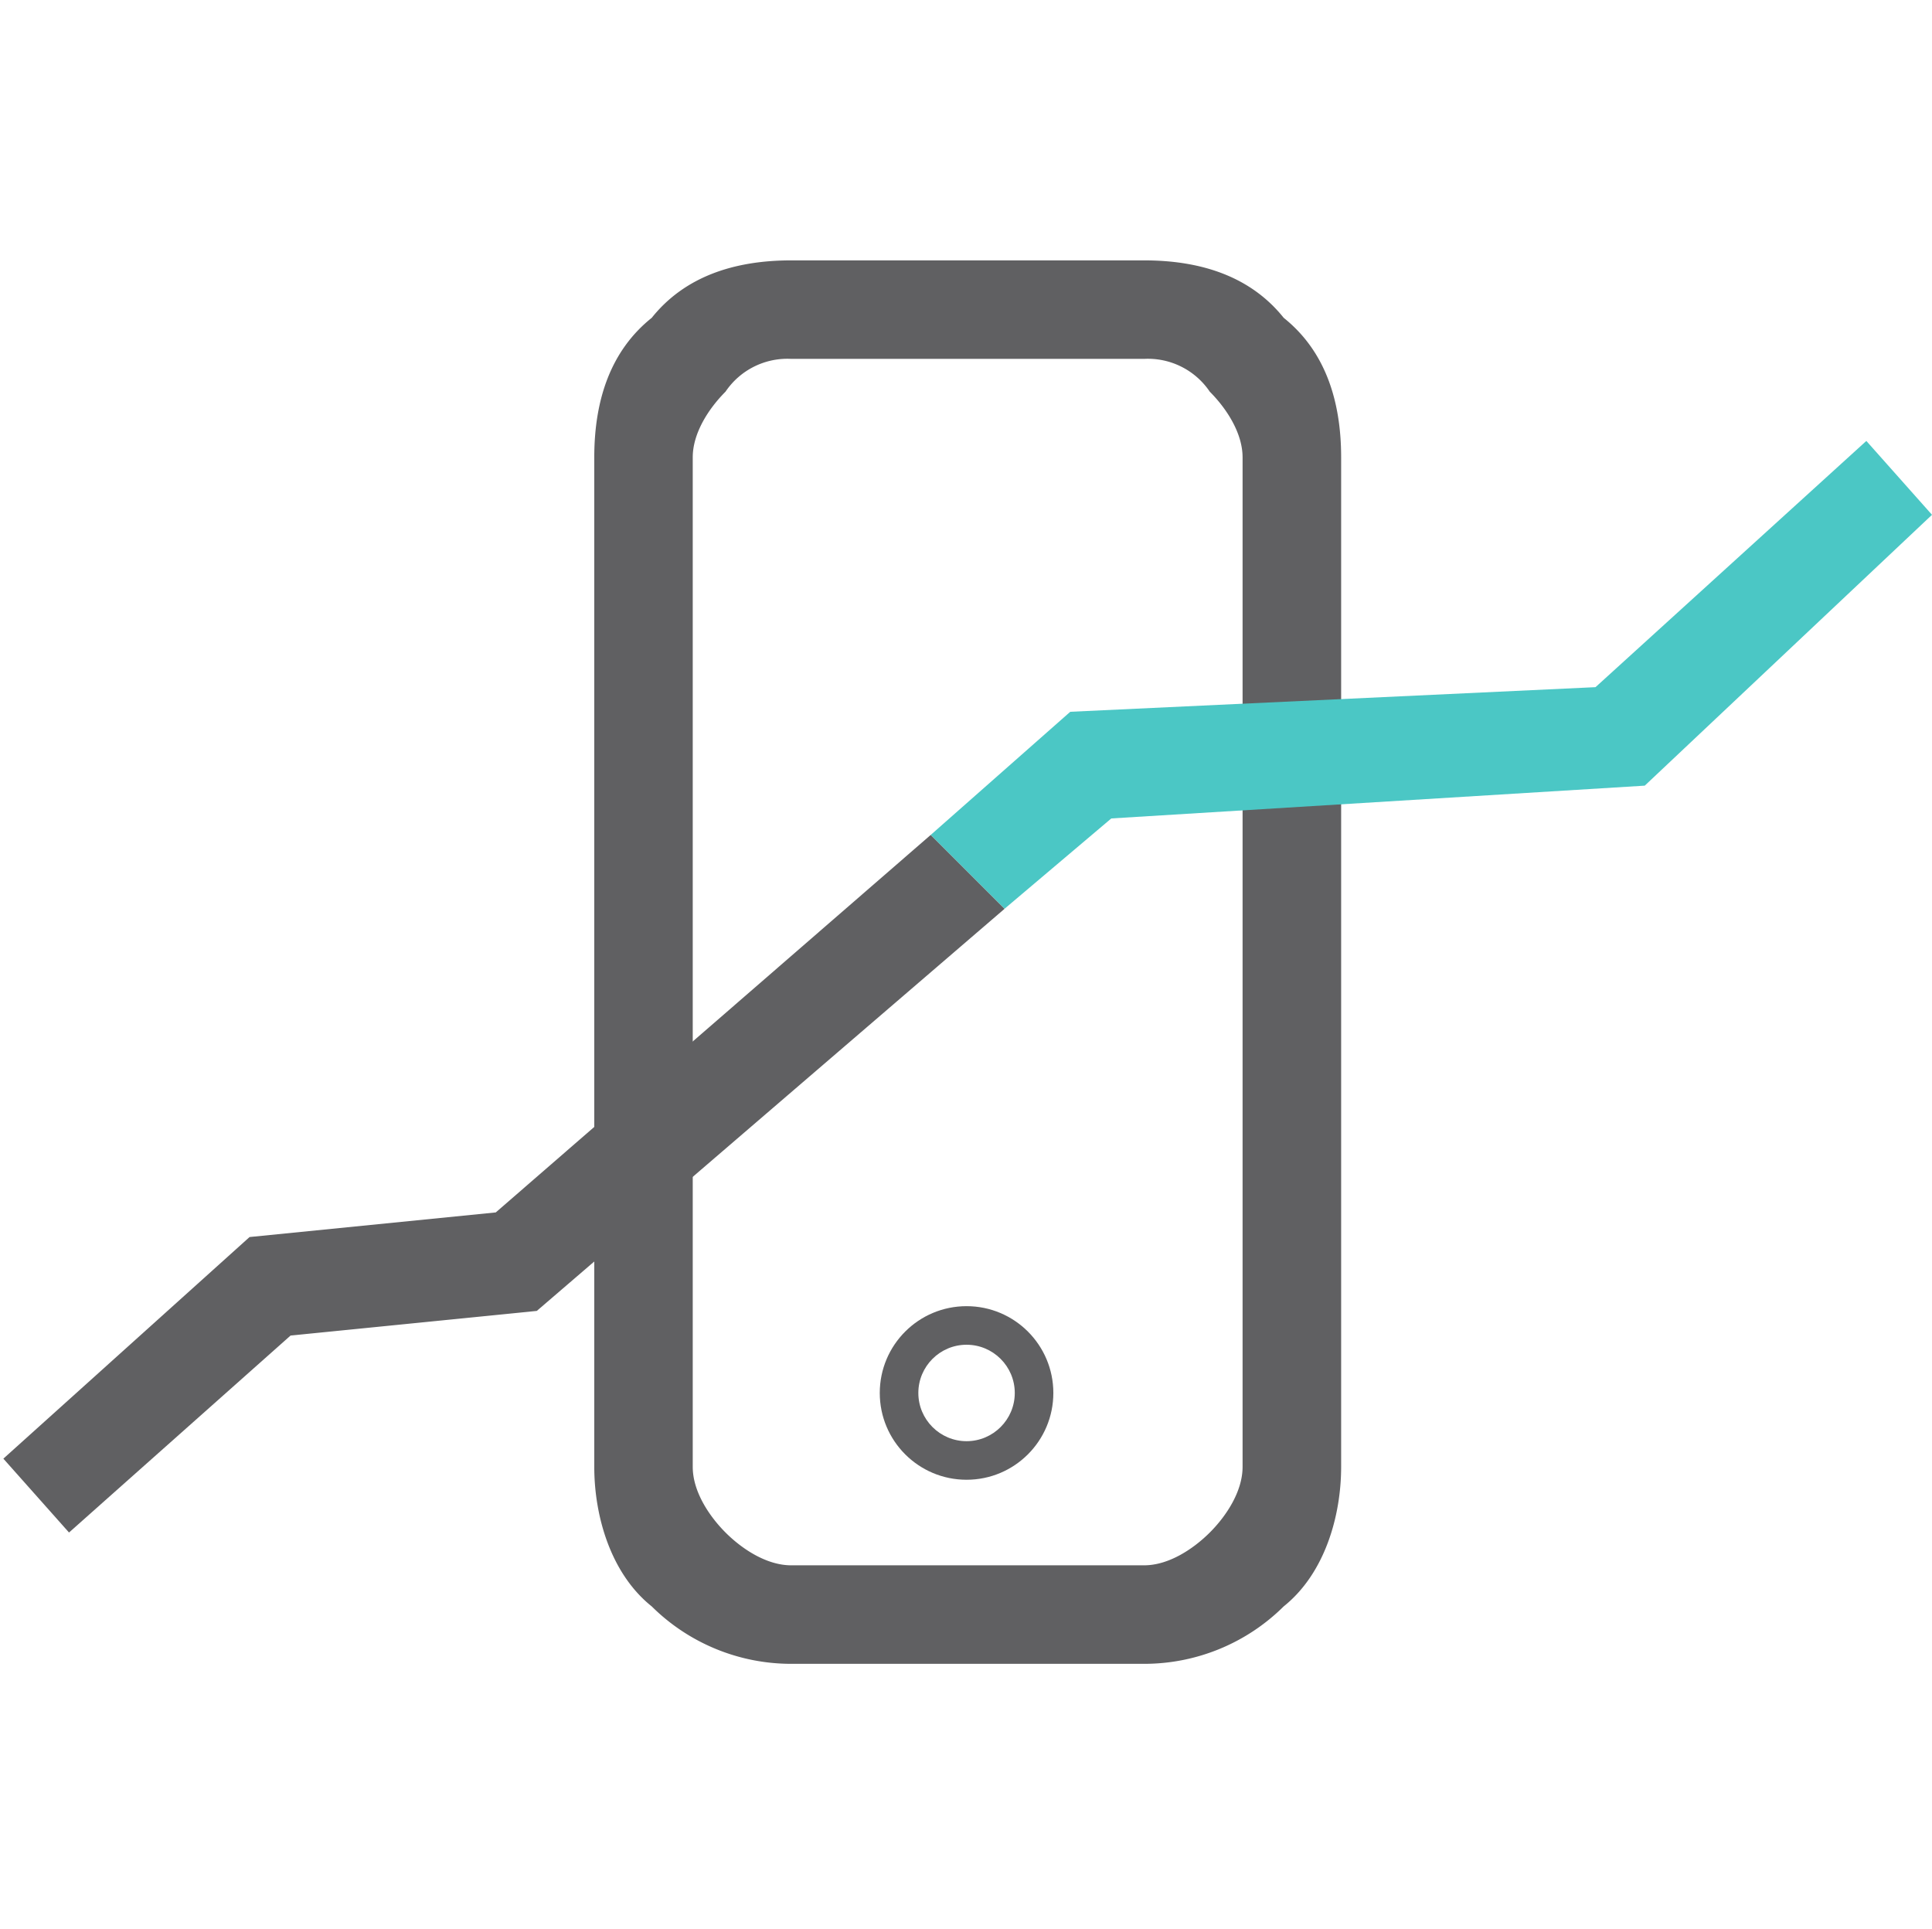
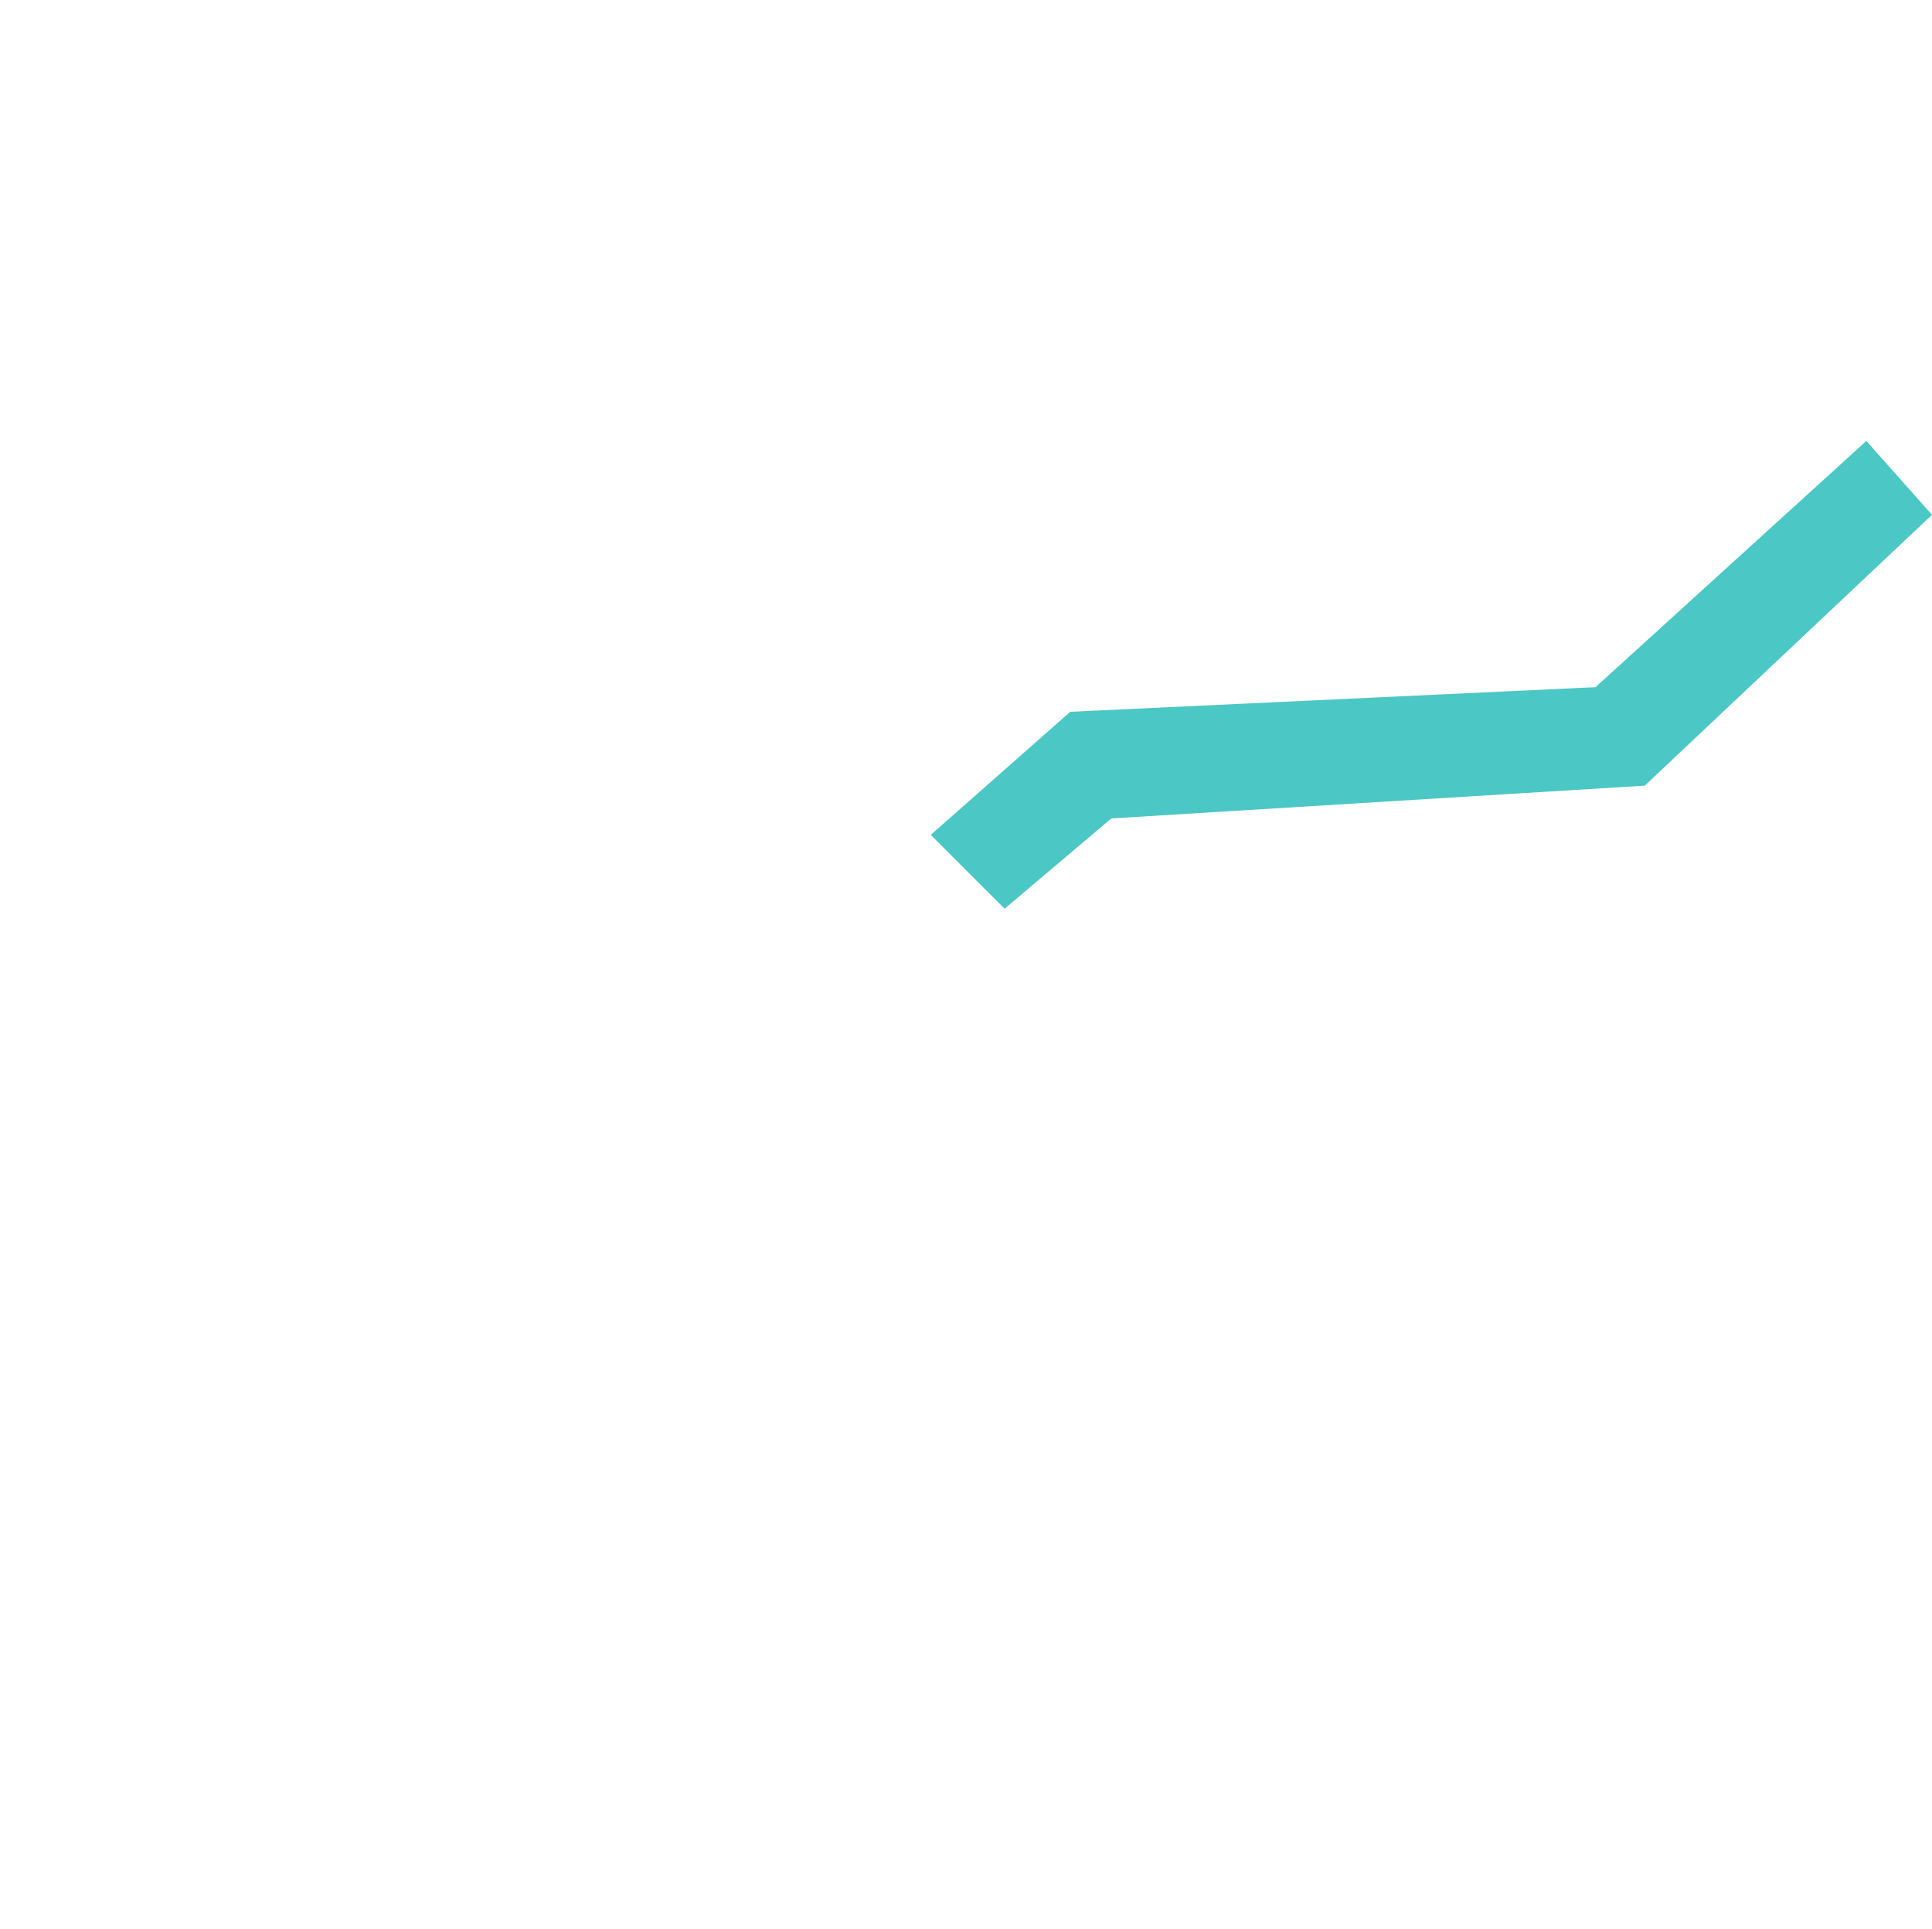
<svg xmlns="http://www.w3.org/2000/svg" id="gestor_telefonia" width="200.348" height="200" viewBox="0 0 200.348 200">
-   <rect id="Retângulo_8" data-name="Retângulo 8" width="200" height="200" fill="none" />
  <g id="Componente_13_6" data-name="Componente 13 – 6" transform="translate(0.348 27)">
-     <path id="Caminho_26" data-name="Caminho 26" d="M80,225.681,105.532,202.7l25.532-2.553L176.17,161l7.66,7.66-48.511,41.7-25.532,2.553L86.809,233.34Z" transform="translate(-80 -101.426)" fill="#606062" />
-     <path id="Caminho_27" data-name="Caminho 27" d="M209.021,101.213h-36.6a7.74,7.74,0,0,0-6.809,3.4h0c-1.7,1.7-3.4,4.255-3.4,6.809V216.106c0,2.553,1.7,5.106,3.4,6.809s4.255,3.4,6.809,3.4h36.6c2.553,0,5.106-1.7,6.809-3.4s3.4-4.255,3.4-6.809V111.426c0-2.553-1.7-5.106-3.4-6.809A7.74,7.74,0,0,0,209.021,101.213ZM172.426,91h36.6c5.957,0,11.064,1.7,14.468,5.957,4.255,3.4,5.957,8.511,5.957,14.468V216.106c0,5.106-1.7,11.064-5.957,14.468a20.532,20.532,0,0,1-14.468,5.957h-36.6a20.532,20.532,0,0,1-14.468-5.957c-4.255-3.4-5.957-9.362-5.957-14.468V111.426c0-5.957,1.7-11.064,5.957-14.468h0C161.362,92.7,166.468,91,172.426,91Z" transform="translate(-90.723 -91)" fill="#606062" />
    <path id="Caminho_29" data-name="Caminho 29" d="M193,153.851l14.468-12.766,54.468-2.553L290.021,113l6.809,7.66-29.787,28.085-55.319,3.4-11.064,9.362Z" transform="translate(-96.83 -94.277)" fill="#4bc7c5" />
    <g id="Caminho_45" data-name="Caminho 45" transform="translate(90.884 108.443)" fill="none">
      <path d="M9,0A9,9,0,1,1,0,9,9,9,0,0,1,9,0Z" stroke="none" />
-       <path d="M 9 4 C 6.243 4 4 6.243 4 9 C 4 11.757 6.243 14 9 14 C 11.757 14 14 11.757 14 9 C 14 6.243 11.757 4 9 4 M 9 0 C 13.971 0 18 4.029 18 9 C 18 13.971 13.971 18 9 18 C 4.029 18 0 13.971 0 9 C 0 4.029 4.029 0 9 0 Z" stroke="none" fill="#606062" />
    </g>
  </g>
</svg>